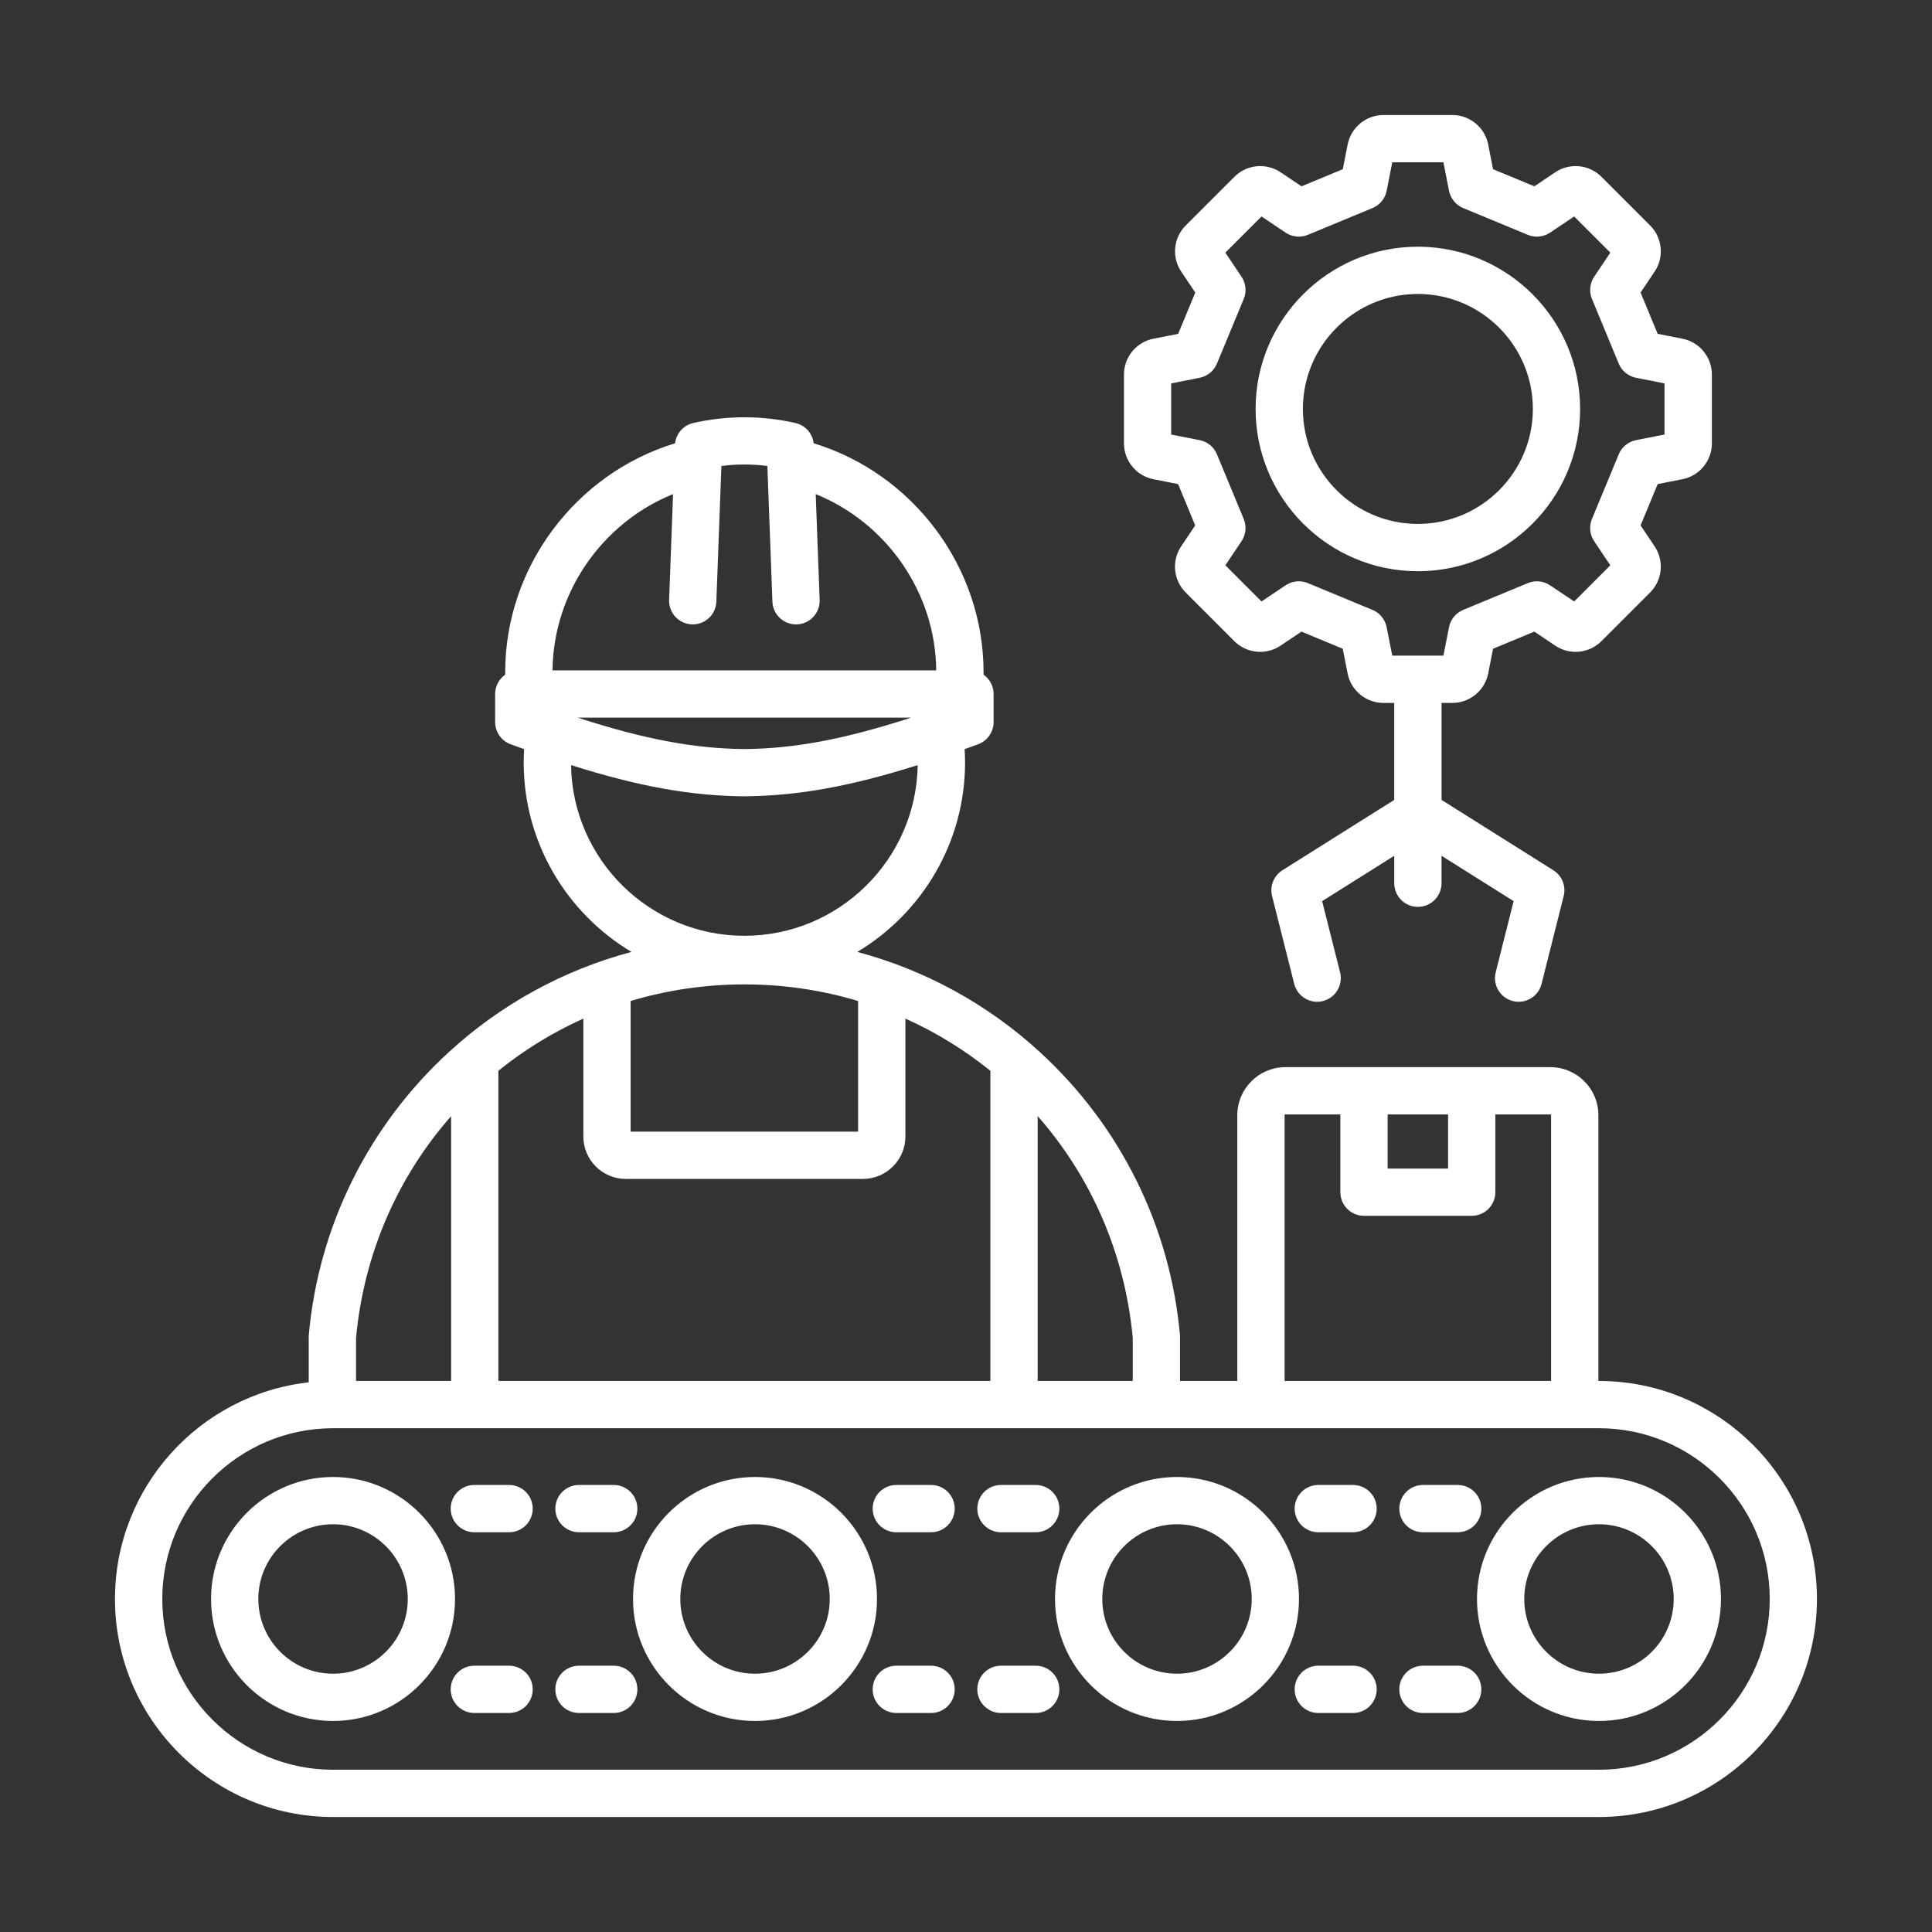
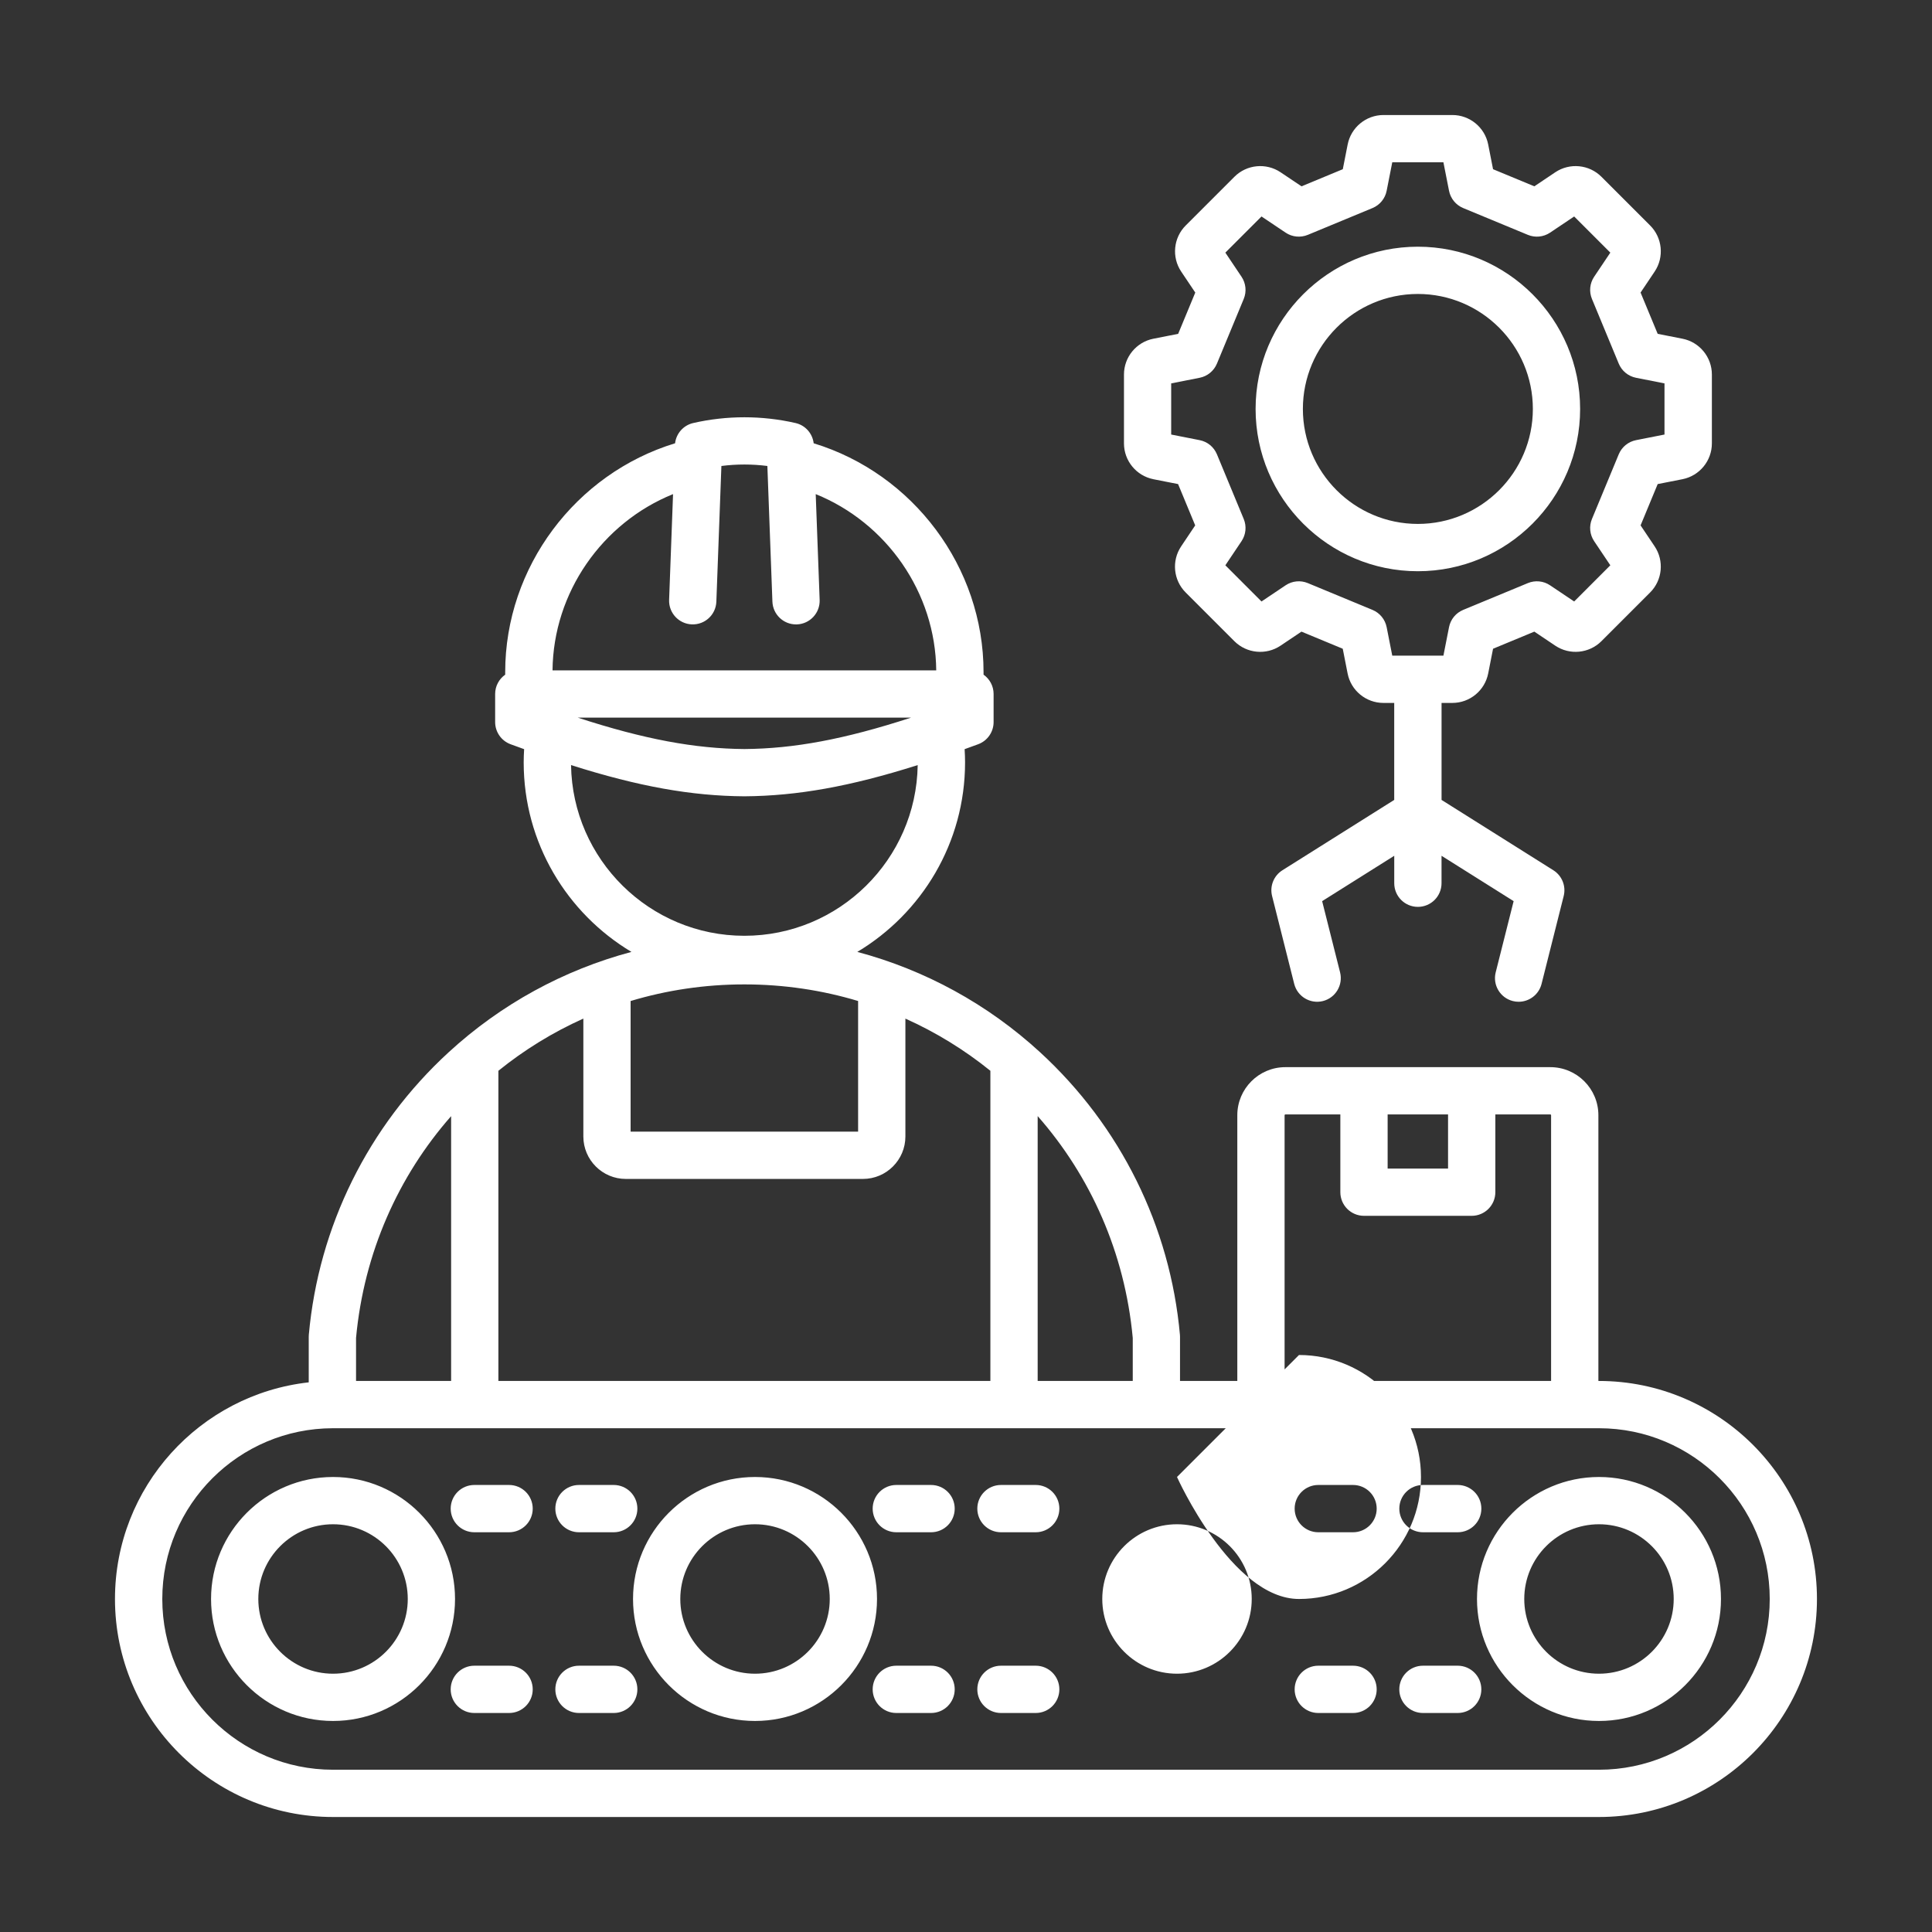
<svg xmlns="http://www.w3.org/2000/svg" id="Layer_1" data-name="Layer 1" viewBox="0 0 840 840">
  <rect x="0" y="0" width="840" height="840" fill="#333333" stroke="none" />
  <defs>
    <style>
      .cls-1 {
        fill: #fff;
        stroke-width: 0px;
      }
    </style>
  </defs>
-   <path class="cls-1" d="M501.44,208.35l10.77,2.12,7.44,17.96-6.11,9.12c-4.21,6.27-3.39,14.7,1.96,20.04l21.19,21.19c5.34,5.34,13.77,6.16,20.04,1.96l9.12-6.12,17.95,7.44,2.12,10.78c1.46,7.41,8.01,12.78,15.56,12.78h4.7v42.17l-48.61,30.58c-3.77,2.37-5.58,6.89-4.49,11.21l9.62,38.2c1.39,5.5,6.97,8.84,12.48,7.46,5.5-1.39,8.84-6.97,7.46-12.48l-7.8-30.96,31.35-19.72v11.93c0,5.68,4.6,10.28,10.28,10.28s10.28-4.6,10.28-10.28v-11.93l31.35,19.72-7.8,30.96c-1.39,5.5,1.95,11.09,7.46,12.48.84.21,1.69.31,2.52.31,4.6,0,8.78-3.11,9.96-7.77l9.62-38.2c1.09-4.32-.73-8.84-4.49-11.21l-48.61-30.58v-42.17h4.71c7.55,0,14.09-5.38,15.56-12.79l2.12-10.77,17.95-7.44,9.12,6.12c6.27,4.2,14.7,3.38,20.04-1.96l21.19-21.19c5.34-5.34,6.16-13.77,1.96-20.04l-6.12-9.12,7.44-17.96,10.78-2.12c7.41-1.47,12.78-8.01,12.78-15.56v-29.97c0-7.55-5.38-14.1-12.79-15.55l-10.77-2.12-7.44-17.95,6.12-9.12c4.21-6.27,3.38-14.7-1.96-20.04l-21.19-21.19c-5.34-5.34-13.77-6.16-20.04-1.96l-9.12,6.12-17.95-7.44-2.12-10.78c-1.47-7.41-8.01-12.78-15.56-12.78h-29.97c-7.55,0-14.09,5.38-15.56,12.79l-2.12,10.77-17.95,7.44-9.12-6.12c-6.27-4.2-14.7-3.38-20.04,1.96l-21.19,21.19c-5.34,5.34-6.17,13.77-1.96,20.04l6.12,9.12-7.44,17.95-10.77,2.12c-7.41,1.46-12.79,8-12.79,15.55v29.97c0,7.55,5.38,14.09,12.79,15.56h0ZM509.21,166.69l12.38-2.44c3.37-.67,6.19-2.97,7.51-6.15l11.65-28.12c1.32-3.18.96-6.8-.96-9.66l-7.03-10.48,15.72-15.72,10.48,7.03c2.85,1.92,6.48,2.27,9.66.96l28.12-11.65c3.18-1.32,5.49-4.13,6.15-7.51l2.44-12.38h22.24l2.44,12.38c.67,3.37,2.97,6.19,6.15,7.51l28.12,11.65c3.17,1.32,6.8.96,9.66-.96l10.48-7.03,15.72,15.72-7.03,10.48c-1.92,2.86-2.28,6.48-.96,9.66l11.65,28.12c1.32,3.18,4.13,5.48,7.51,6.15l12.38,2.44v22.24l-12.38,2.44c-3.37.67-6.19,2.97-7.51,6.15l-11.65,28.12c-1.32,3.18-.96,6.8.96,9.66l7.03,10.48-15.72,15.73-10.48-7.03c-2.85-1.92-6.48-2.28-9.66-.96l-28.12,11.65c-3.18,1.32-5.49,4.13-6.15,7.51l-2.44,12.38h-22.24l-2.44-12.38c-.67-3.37-2.97-6.19-6.15-7.51l-28.12-11.65c-3.18-1.32-6.8-.96-9.66.96l-10.48,7.03-15.72-15.73,7.03-10.48c1.92-2.86,2.28-6.48.96-9.66l-11.65-28.12c-1.32-3.18-4.13-5.49-7.51-6.15l-12.38-2.44v-22.24ZM616.46,248.36c38.9,0,70.55-31.65,70.55-70.55s-31.65-70.55-70.55-70.55-70.55,31.65-70.55,70.55,31.65,70.55,70.55,70.55ZM616.46,127.81c27.57,0,50,22.43,50,49.99s-22.43,49.99-50,49.99-49.99-22.43-49.99-49.99,22.43-49.99,49.99-49.99ZM695.21,600.41h-.26v-115.54c0-11.52-9.37-20.89-20.89-20.89h-115.21c-11.52,0-20.89,9.37-20.89,20.89v115.54h-24.91v-19.16c0-.31-.01-.62-.04-.92-4.24-47.08-25.82-90.69-60.76-122.79-22.83-20.98-50.11-35.83-79.51-43.67,28.03-16.77,46.85-47.42,46.85-82.39,0-1.92-.07-3.84-.19-5.76,1.95-.7,3.89-1.4,5.89-2.14,4.03-1.49,6.71-5.34,6.71-9.64v-12.21c0-3.48-1.73-6.54-4.37-8.4v-1.11c0-45.68-30.63-86.3-73.86-99.49-.51-4.28-3.62-7.83-7.88-8.8-14.59-3.34-29.92-3.34-44.5,0-4.26.97-7.37,4.53-7.88,8.8-43.24,13.19-73.86,53.82-73.86,99.49v1.11c-2.64,1.86-4.37,4.93-4.37,8.4v12.21c0,4.3,2.68,8.15,6.71,9.64,2,.74,3.95,1.44,5.89,2.14-.11,1.92-.19,3.84-.19,5.76,0,34.97,18.82,65.62,46.85,82.39-29.4,7.84-56.68,22.69-79.51,43.67-34.94,32.1-56.52,75.71-60.76,122.79-.03.31-.04.61-.04.92v19.77c-47.32,5.27-84.24,45.49-84.24,94.19,0,52.27,42.53,94.79,94.79,94.79h550.41c52.27,0,94.79-42.53,94.79-94.79s-42.53-94.79-94.79-94.79h0ZM603.32,484.54h26.27v23.53h-26.27v-23.53ZM558.52,484.87c0-.17.16-.33.33-.33h23.91v33.8c0,5.68,4.6,10.28,10.28,10.28h46.83c5.68,0,10.28-4.6,10.28-10.28v-33.8h23.91c.17,0,.33.16.33.33v115.54h-115.87v-115.54h0ZM492.5,581.72v18.69h-41.34v-115.15c22.88,26.01,37.9,59.29,41.34,96.45ZM216.69,465.56c11.22-9.07,23.62-16.72,36.94-22.69v51.25c0,10.18,8.28,18.46,18.46,18.46h103.1c10.18,0,18.46-8.28,18.46-18.46v-51.25c13.33,5.98,25.73,13.63,36.95,22.69v134.86h-213.91v-134.86ZM274.19,435.22c15.65-4.7,32.25-7.22,49.45-7.22s33.81,2.52,49.45,7.22v56.8h-98.91v-56.8h0ZM292.63,214.82l-1.71,46c-.21,5.67,4.22,10.44,9.89,10.65,5.72.2,10.44-4.22,10.65-9.89l2.19-58.98c6.63-.85,13.36-.85,19.99,0l2.19,58.98c.21,5.54,4.76,9.9,10.26,9.9.13,0,.26,0,.39,0,5.67-.21,10.1-4.98,9.89-10.65l-1.71-46c30.8,12.47,52.08,42.76,52.4,76.64h-166.83c.32-33.87,21.6-64.17,52.4-76.64h0ZM396.12,312.01c-28.95,9.43-50.94,13.5-72.47,13.66-21.52-.17-43.52-4.23-72.47-13.66h144.93,0ZM248.29,332.65c29.42,9.34,52.42,13.41,75.28,13.57h.15c22.86-.17,45.86-4.24,75.28-13.57-.63,41.03-34.18,74.21-75.36,74.21s-74.73-33.18-75.36-74.21h0ZM196.14,485.27v115.15h-41.34v-18.69c3.44-37.17,18.46-70.44,41.34-96.45h0ZM695.21,769.45H144.8c-40.93,0-74.24-33.3-74.24-74.24s33.3-74.24,74.24-74.24h550.41c40.93,0,74.24,33.3,74.24,74.24s-33.3,74.24-74.24,74.24ZM695.21,642.17c-29.25,0-53.04,23.79-53.04,53.04s23.79,53.04,53.04,53.04,53.04-23.8,53.04-53.04-23.8-53.04-53.04-53.04h0ZM695.21,727.7c-17.91,0-32.49-14.57-32.49-32.49s14.57-32.49,32.49-32.49,32.49,14.57,32.49,32.49-14.57,32.49-32.49,32.49ZM511.74,642.17c-29.25,0-53.04,23.79-53.04,53.04s23.79,53.04,53.04,53.04,53.04-23.8,53.04-53.04-23.79-53.04-53.04-53.04h0ZM511.74,727.7c-17.91,0-32.49-14.57-32.49-32.49s14.57-32.49,32.49-32.49,32.49,14.57,32.49,32.49-14.57,32.49-32.49,32.49ZM598.56,734.5c0,5.68-4.6,10.28-10.28,10.28h-15.11c-5.68,0-10.28-4.6-10.28-10.28s4.6-10.28,10.28-10.28h15.11c5.68,0,10.28,4.6,10.28,10.28ZM598.56,655.92c0,5.68-4.6,10.28-10.28,10.28h-15.11c-5.68,0-10.28-4.6-10.28-10.28s4.6-10.28,10.28-10.28h15.11c5.68,0,10.28,4.6,10.28,10.28ZM644.06,734.5c0,5.68-4.6,10.28-10.28,10.28h-15.11c-5.68,0-10.28-4.6-10.28-10.28s4.6-10.28,10.28-10.28h15.11c5.68,0,10.28,4.6,10.28,10.28ZM608.4,655.92c0-5.68,4.6-10.28,10.28-10.28h15.11c5.68,0,10.28,4.6,10.28,10.28s-4.6,10.28-10.28,10.28h-15.11c-5.68,0-10.28-4.6-10.28-10.28ZM415.09,734.5c0,5.68-4.6,10.28-10.28,10.28h-15.11c-5.68,0-10.28-4.6-10.28-10.28s4.6-10.28,10.28-10.28h15.11c5.68,0,10.28,4.6,10.28,10.28ZM424.92,655.92c0-5.68,4.6-10.28,10.28-10.28h15.11c5.68,0,10.28,4.6,10.28,10.28s-4.6,10.28-10.28,10.28h-15.11c-5.68,0-10.28-4.6-10.28-10.28h0ZM415.09,655.92c0,5.68-4.6,10.28-10.28,10.28h-15.11c-5.68,0-10.28-4.6-10.28-10.28s4.6-10.28,10.28-10.28h15.11c5.68,0,10.28,4.6,10.28,10.28ZM460.59,734.5c0,5.68-4.6,10.28-10.28,10.28h-15.11c-5.68,0-10.28-4.6-10.28-10.28s4.6-10.28,10.28-10.28h15.11c5.68,0,10.28,4.6,10.28,10.28h0ZM328.27,642.17c-29.25,0-53.04,23.79-53.04,53.04s23.79,53.04,53.04,53.04,53.04-23.8,53.04-53.04-23.8-53.04-53.04-53.04ZM328.27,727.7c-17.91,0-32.49-14.57-32.49-32.49s14.57-32.49,32.49-32.49,32.49,14.57,32.49,32.49-14.57,32.49-32.49,32.49ZM144.8,642.17c-29.25,0-53.04,23.79-53.04,53.04s23.79,53.04,53.04,53.04,53.04-23.8,53.04-53.04-23.79-53.04-53.04-53.04ZM144.8,727.7c-17.91,0-32.49-14.57-32.49-32.49s14.57-32.49,32.49-32.49,32.49,14.57,32.49,32.49-14.57,32.49-32.49,32.49ZM231.62,655.92c0,5.68-4.6,10.28-10.28,10.28h-15.11c-5.68,0-10.28-4.6-10.28-10.28s4.6-10.28,10.28-10.28h15.11c5.68,0,10.28,4.6,10.28,10.28ZM277.12,734.5c0,5.68-4.6,10.28-10.28,10.28h-15.11c-5.68,0-10.28-4.6-10.28-10.28s4.6-10.28,10.28-10.28h15.11c5.68,0,10.28,4.6,10.28,10.28ZM241.45,655.92c0-5.68,4.6-10.28,10.28-10.28h15.11c5.68,0,10.28,4.6,10.28,10.28s-4.6,10.28-10.28,10.28h-15.11c-5.68,0-10.28-4.6-10.28-10.28ZM231.62,734.5c0,5.68-4.6,10.28-10.28,10.28h-15.11c-5.68,0-10.28-4.6-10.28-10.28s4.6-10.28,10.28-10.28h15.11c5.68,0,10.28,4.6,10.28,10.28Z" />
+   <path class="cls-1" d="M501.44,208.35l10.77,2.12,7.44,17.96-6.11,9.12c-4.21,6.27-3.39,14.7,1.96,20.04l21.19,21.19c5.34,5.34,13.77,6.16,20.04,1.96l9.12-6.12,17.95,7.44,2.12,10.78c1.46,7.41,8.01,12.78,15.56,12.78h4.7v42.17l-48.61,30.58c-3.77,2.37-5.58,6.89-4.49,11.21l9.62,38.2c1.39,5.5,6.97,8.84,12.48,7.46,5.5-1.39,8.84-6.97,7.46-12.48l-7.8-30.96,31.35-19.72v11.93c0,5.68,4.6,10.28,10.28,10.28s10.28-4.6,10.28-10.28v-11.93l31.35,19.72-7.8,30.96c-1.39,5.5,1.95,11.09,7.46,12.48.84.21,1.69.31,2.52.31,4.6,0,8.78-3.11,9.96-7.77l9.62-38.2c1.09-4.32-.73-8.84-4.49-11.21l-48.61-30.58v-42.17h4.71c7.55,0,14.09-5.38,15.56-12.79l2.12-10.77,17.95-7.44,9.12,6.12c6.27,4.2,14.7,3.38,20.04-1.96l21.19-21.19c5.34-5.34,6.16-13.77,1.96-20.04l-6.12-9.12,7.44-17.96,10.78-2.12c7.41-1.47,12.78-8.01,12.78-15.56v-29.97c0-7.55-5.38-14.1-12.79-15.55l-10.77-2.12-7.44-17.95,6.12-9.12c4.21-6.27,3.38-14.7-1.96-20.04l-21.19-21.19c-5.34-5.34-13.77-6.16-20.04-1.96l-9.12,6.12-17.95-7.44-2.12-10.78c-1.47-7.41-8.01-12.78-15.56-12.78h-29.97c-7.55,0-14.09,5.38-15.56,12.79l-2.12,10.77-17.95,7.44-9.12-6.12c-6.27-4.2-14.7-3.38-20.04,1.96l-21.19,21.19c-5.34,5.34-6.17,13.77-1.96,20.04l6.12,9.12-7.44,17.95-10.77,2.12c-7.41,1.46-12.79,8-12.79,15.55v29.97c0,7.55,5.38,14.09,12.79,15.56h0ZM509.21,166.69l12.38-2.44c3.37-.67,6.19-2.97,7.51-6.15l11.65-28.12c1.32-3.18.96-6.8-.96-9.66l-7.03-10.48,15.72-15.72,10.48,7.03c2.85,1.92,6.48,2.27,9.66.96l28.12-11.65c3.18-1.32,5.49-4.13,6.15-7.51l2.44-12.38h22.24l2.44,12.38c.67,3.37,2.97,6.19,6.15,7.51l28.12,11.65c3.17,1.32,6.8.96,9.66-.96l10.48-7.03,15.72,15.72-7.03,10.48c-1.92,2.86-2.28,6.48-.96,9.66l11.65,28.12c1.32,3.18,4.13,5.48,7.51,6.15l12.38,2.44v22.24l-12.38,2.44c-3.37.67-6.19,2.97-7.51,6.15l-11.65,28.12c-1.32,3.18-.96,6.8.96,9.66l7.03,10.48-15.72,15.73-10.48-7.03c-2.85-1.92-6.48-2.28-9.66-.96l-28.12,11.65c-3.18,1.32-5.49,4.13-6.15,7.51l-2.44,12.38h-22.24l-2.44-12.38c-.67-3.37-2.97-6.19-6.15-7.51l-28.12-11.65c-3.18-1.32-6.8-.96-9.66.96l-10.48,7.03-15.72-15.73,7.03-10.48c1.92-2.86,2.28-6.48.96-9.66l-11.65-28.12c-1.32-3.18-4.13-5.49-7.51-6.15l-12.38-2.44v-22.24ZM616.46,248.36c38.9,0,70.55-31.65,70.55-70.55s-31.65-70.55-70.55-70.55-70.55,31.65-70.55,70.55,31.65,70.55,70.55,70.55ZM616.46,127.81c27.57,0,50,22.43,50,49.99s-22.43,49.99-50,49.99-49.99-22.43-49.99-49.99,22.43-49.99,49.99-49.99ZM695.21,600.41h-.26v-115.54c0-11.52-9.37-20.89-20.89-20.89h-115.21c-11.52,0-20.89,9.37-20.89,20.89v115.54h-24.91v-19.16c0-.31-.01-.62-.04-.92-4.24-47.08-25.82-90.69-60.76-122.79-22.83-20.98-50.11-35.83-79.51-43.67,28.03-16.77,46.85-47.42,46.85-82.39,0-1.92-.07-3.84-.19-5.76,1.95-.7,3.89-1.4,5.89-2.14,4.03-1.49,6.71-5.34,6.71-9.64v-12.21c0-3.48-1.73-6.54-4.37-8.4v-1.11c0-45.68-30.63-86.3-73.86-99.49-.51-4.28-3.62-7.83-7.88-8.8-14.59-3.34-29.92-3.34-44.5,0-4.26.97-7.37,4.53-7.88,8.8-43.24,13.19-73.86,53.82-73.86,99.49v1.11c-2.64,1.86-4.37,4.93-4.37,8.4v12.21c0,4.3,2.68,8.15,6.71,9.64,2,.74,3.95,1.44,5.89,2.14-.11,1.92-.19,3.84-.19,5.76,0,34.97,18.82,65.62,46.85,82.39-29.4,7.84-56.68,22.69-79.51,43.67-34.94,32.1-56.52,75.71-60.76,122.79-.03.31-.04.61-.04.92v19.77c-47.32,5.27-84.24,45.49-84.24,94.19,0,52.27,42.53,94.79,94.79,94.79h550.41c52.27,0,94.79-42.53,94.79-94.79s-42.53-94.79-94.79-94.79h0ZM603.32,484.54h26.27v23.53h-26.27v-23.53ZM558.52,484.87c0-.17.16-.33.33-.33h23.91v33.8c0,5.68,4.6,10.28,10.28,10.28h46.83c5.68,0,10.28-4.6,10.28-10.28v-33.8h23.91c.17,0,.33.16.33.33v115.54h-115.87v-115.54h0ZM492.5,581.72v18.69h-41.34v-115.15c22.88,26.01,37.9,59.29,41.34,96.45ZM216.69,465.56c11.22-9.07,23.62-16.72,36.94-22.69v51.25c0,10.18,8.28,18.46,18.46,18.46h103.1c10.18,0,18.46-8.28,18.46-18.46v-51.25c13.33,5.98,25.73,13.63,36.95,22.69v134.86h-213.91v-134.86ZM274.19,435.22c15.65-4.7,32.25-7.22,49.45-7.22s33.81,2.52,49.45,7.22v56.8h-98.91v-56.8h0ZM292.63,214.82l-1.71,46c-.21,5.67,4.22,10.44,9.89,10.65,5.72.2,10.44-4.22,10.65-9.89l2.19-58.98c6.63-.85,13.36-.85,19.99,0l2.19,58.98c.21,5.54,4.76,9.9,10.26,9.9.13,0,.26,0,.39,0,5.67-.21,10.1-4.98,9.89-10.65l-1.71-46c30.8,12.47,52.08,42.76,52.4,76.64h-166.83c.32-33.87,21.6-64.17,52.4-76.64h0ZM396.12,312.01c-28.95,9.43-50.94,13.5-72.47,13.66-21.52-.17-43.52-4.23-72.47-13.66h144.93,0ZM248.29,332.65c29.42,9.34,52.42,13.41,75.28,13.57h.15c22.86-.17,45.86-4.24,75.28-13.57-.63,41.03-34.18,74.21-75.36,74.21s-74.73-33.18-75.36-74.21h0ZM196.14,485.27v115.15h-41.34v-18.69c3.44-37.17,18.46-70.44,41.34-96.45h0ZM695.21,769.45H144.8c-40.93,0-74.24-33.3-74.24-74.24s33.3-74.24,74.24-74.24h550.41c40.93,0,74.24,33.3,74.24,74.24s-33.3,74.24-74.24,74.24ZM695.21,642.17c-29.25,0-53.04,23.79-53.04,53.04s23.79,53.04,53.04,53.04,53.04-23.8,53.04-53.04-23.8-53.04-53.04-53.04h0ZM695.21,727.7c-17.91,0-32.49-14.57-32.49-32.49s14.57-32.49,32.49-32.49,32.49,14.57,32.49,32.49-14.57,32.49-32.49,32.49ZM511.74,642.17s23.79,53.04,53.04,53.04,53.04-23.8,53.04-53.04-23.79-53.04-53.04-53.04h0ZM511.74,727.7c-17.91,0-32.49-14.57-32.49-32.49s14.57-32.49,32.49-32.49,32.49,14.57,32.49,32.49-14.57,32.49-32.49,32.49ZM598.56,734.5c0,5.68-4.6,10.28-10.28,10.28h-15.11c-5.68,0-10.28-4.6-10.28-10.28s4.6-10.28,10.28-10.28h15.11c5.68,0,10.28,4.6,10.28,10.28ZM598.56,655.92c0,5.68-4.6,10.28-10.28,10.28h-15.11c-5.68,0-10.28-4.6-10.28-10.28s4.6-10.28,10.28-10.28h15.11c5.68,0,10.28,4.6,10.28,10.28ZM644.06,734.5c0,5.68-4.6,10.28-10.28,10.28h-15.11c-5.68,0-10.28-4.6-10.28-10.28s4.6-10.28,10.28-10.28h15.11c5.68,0,10.28,4.6,10.28,10.28ZM608.4,655.92c0-5.68,4.6-10.28,10.28-10.28h15.11c5.68,0,10.28,4.6,10.28,10.28s-4.6,10.28-10.28,10.28h-15.11c-5.68,0-10.28-4.6-10.28-10.28ZM415.09,734.5c0,5.68-4.6,10.28-10.28,10.28h-15.11c-5.68,0-10.28-4.6-10.28-10.28s4.6-10.28,10.28-10.28h15.11c5.68,0,10.28,4.6,10.28,10.28ZM424.92,655.92c0-5.68,4.6-10.28,10.28-10.28h15.11c5.68,0,10.28,4.6,10.28,10.28s-4.6,10.28-10.28,10.28h-15.11c-5.68,0-10.28-4.6-10.28-10.28h0ZM415.09,655.92c0,5.68-4.6,10.28-10.28,10.28h-15.11c-5.68,0-10.28-4.6-10.28-10.28s4.6-10.28,10.28-10.28h15.11c5.68,0,10.28,4.6,10.28,10.28ZM460.59,734.5c0,5.68-4.6,10.28-10.28,10.28h-15.11c-5.68,0-10.28-4.6-10.28-10.28s4.6-10.28,10.28-10.28h15.11c5.68,0,10.28,4.6,10.28,10.28h0ZM328.27,642.17c-29.25,0-53.04,23.79-53.04,53.04s23.79,53.04,53.04,53.04,53.04-23.8,53.04-53.04-23.8-53.04-53.04-53.04ZM328.27,727.7c-17.91,0-32.49-14.57-32.49-32.49s14.57-32.49,32.49-32.49,32.49,14.57,32.49,32.49-14.57,32.49-32.49,32.49ZM144.8,642.17c-29.25,0-53.04,23.79-53.04,53.04s23.79,53.04,53.04,53.04,53.04-23.8,53.04-53.04-23.79-53.04-53.04-53.04ZM144.8,727.7c-17.91,0-32.49-14.57-32.49-32.49s14.57-32.49,32.49-32.49,32.49,14.57,32.49,32.49-14.57,32.49-32.49,32.49ZM231.62,655.92c0,5.68-4.6,10.28-10.28,10.28h-15.11c-5.68,0-10.28-4.6-10.28-10.28s4.6-10.28,10.28-10.28h15.11c5.68,0,10.28,4.6,10.28,10.28ZM277.12,734.5c0,5.68-4.6,10.28-10.28,10.28h-15.11c-5.68,0-10.28-4.6-10.28-10.28s4.6-10.28,10.28-10.28h15.11c5.68,0,10.28,4.6,10.28,10.28ZM241.45,655.92c0-5.68,4.6-10.28,10.28-10.28h15.11c5.68,0,10.28,4.6,10.28,10.28s-4.6,10.28-10.28,10.28h-15.11c-5.68,0-10.28-4.6-10.28-10.28ZM231.62,734.5c0,5.68-4.6,10.28-10.28,10.28h-15.11c-5.68,0-10.28-4.6-10.28-10.28s4.6-10.28,10.28-10.28h15.11c5.68,0,10.28,4.6,10.28,10.28Z" />
</svg>